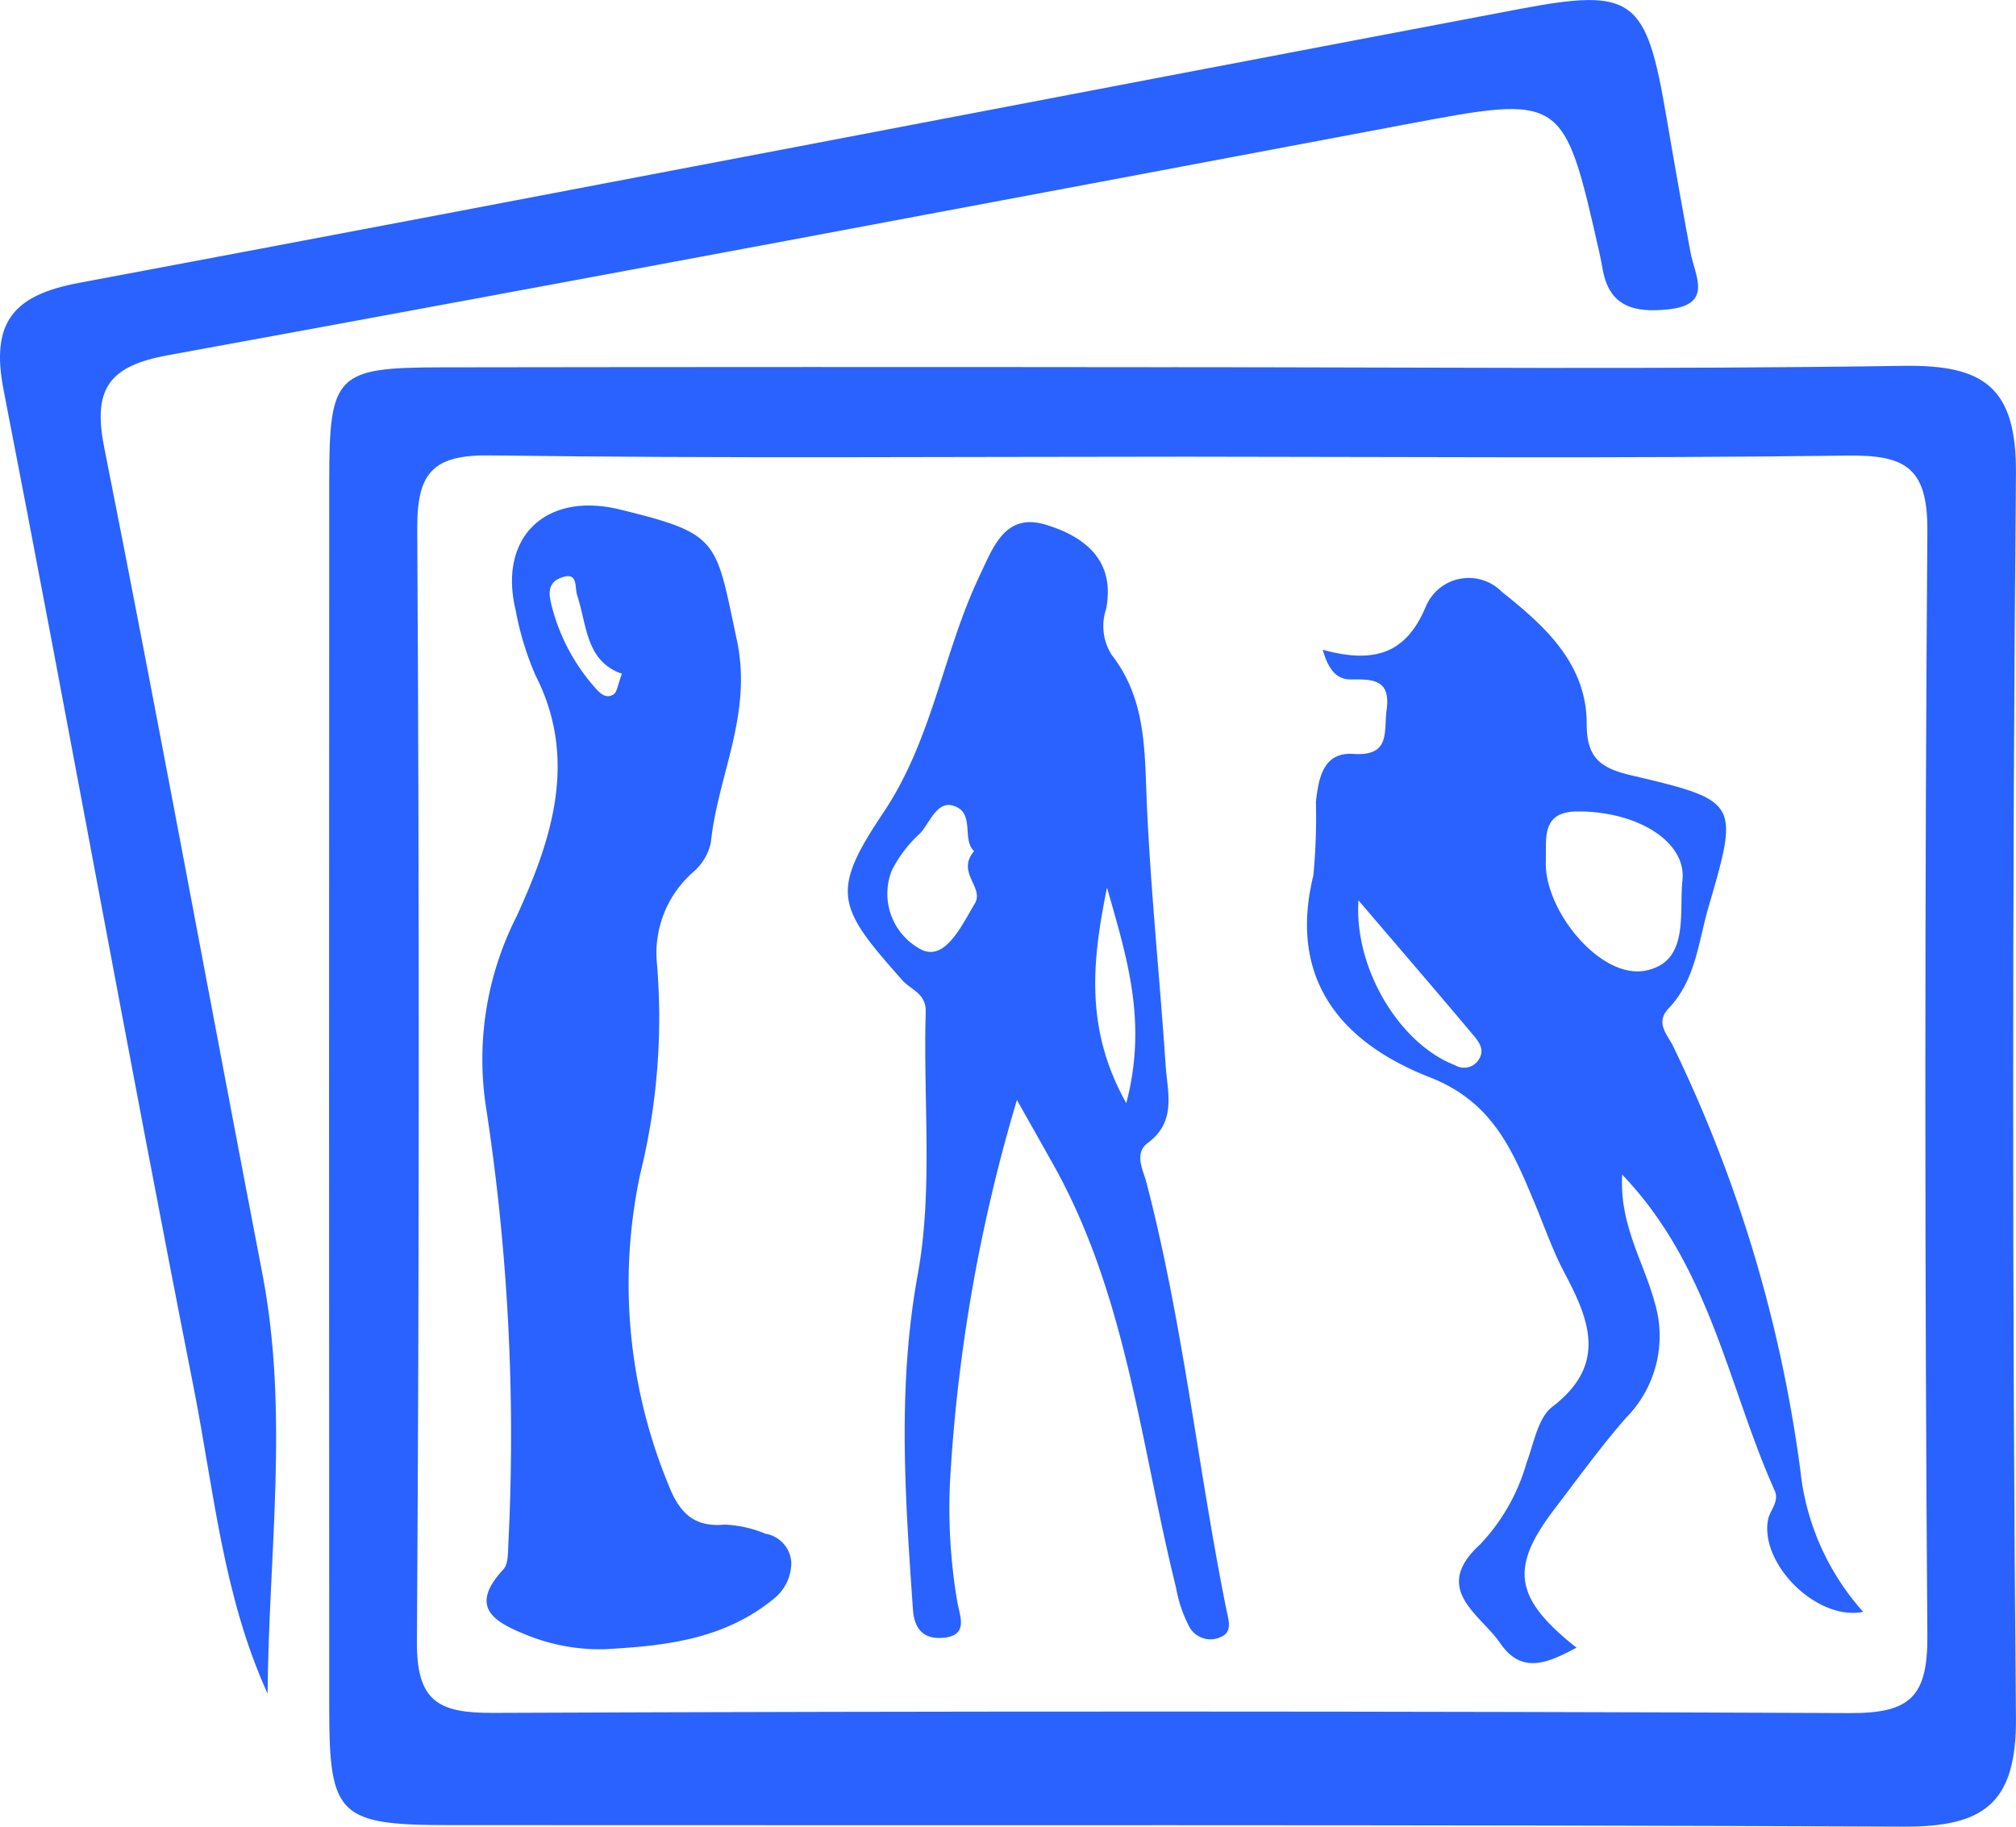
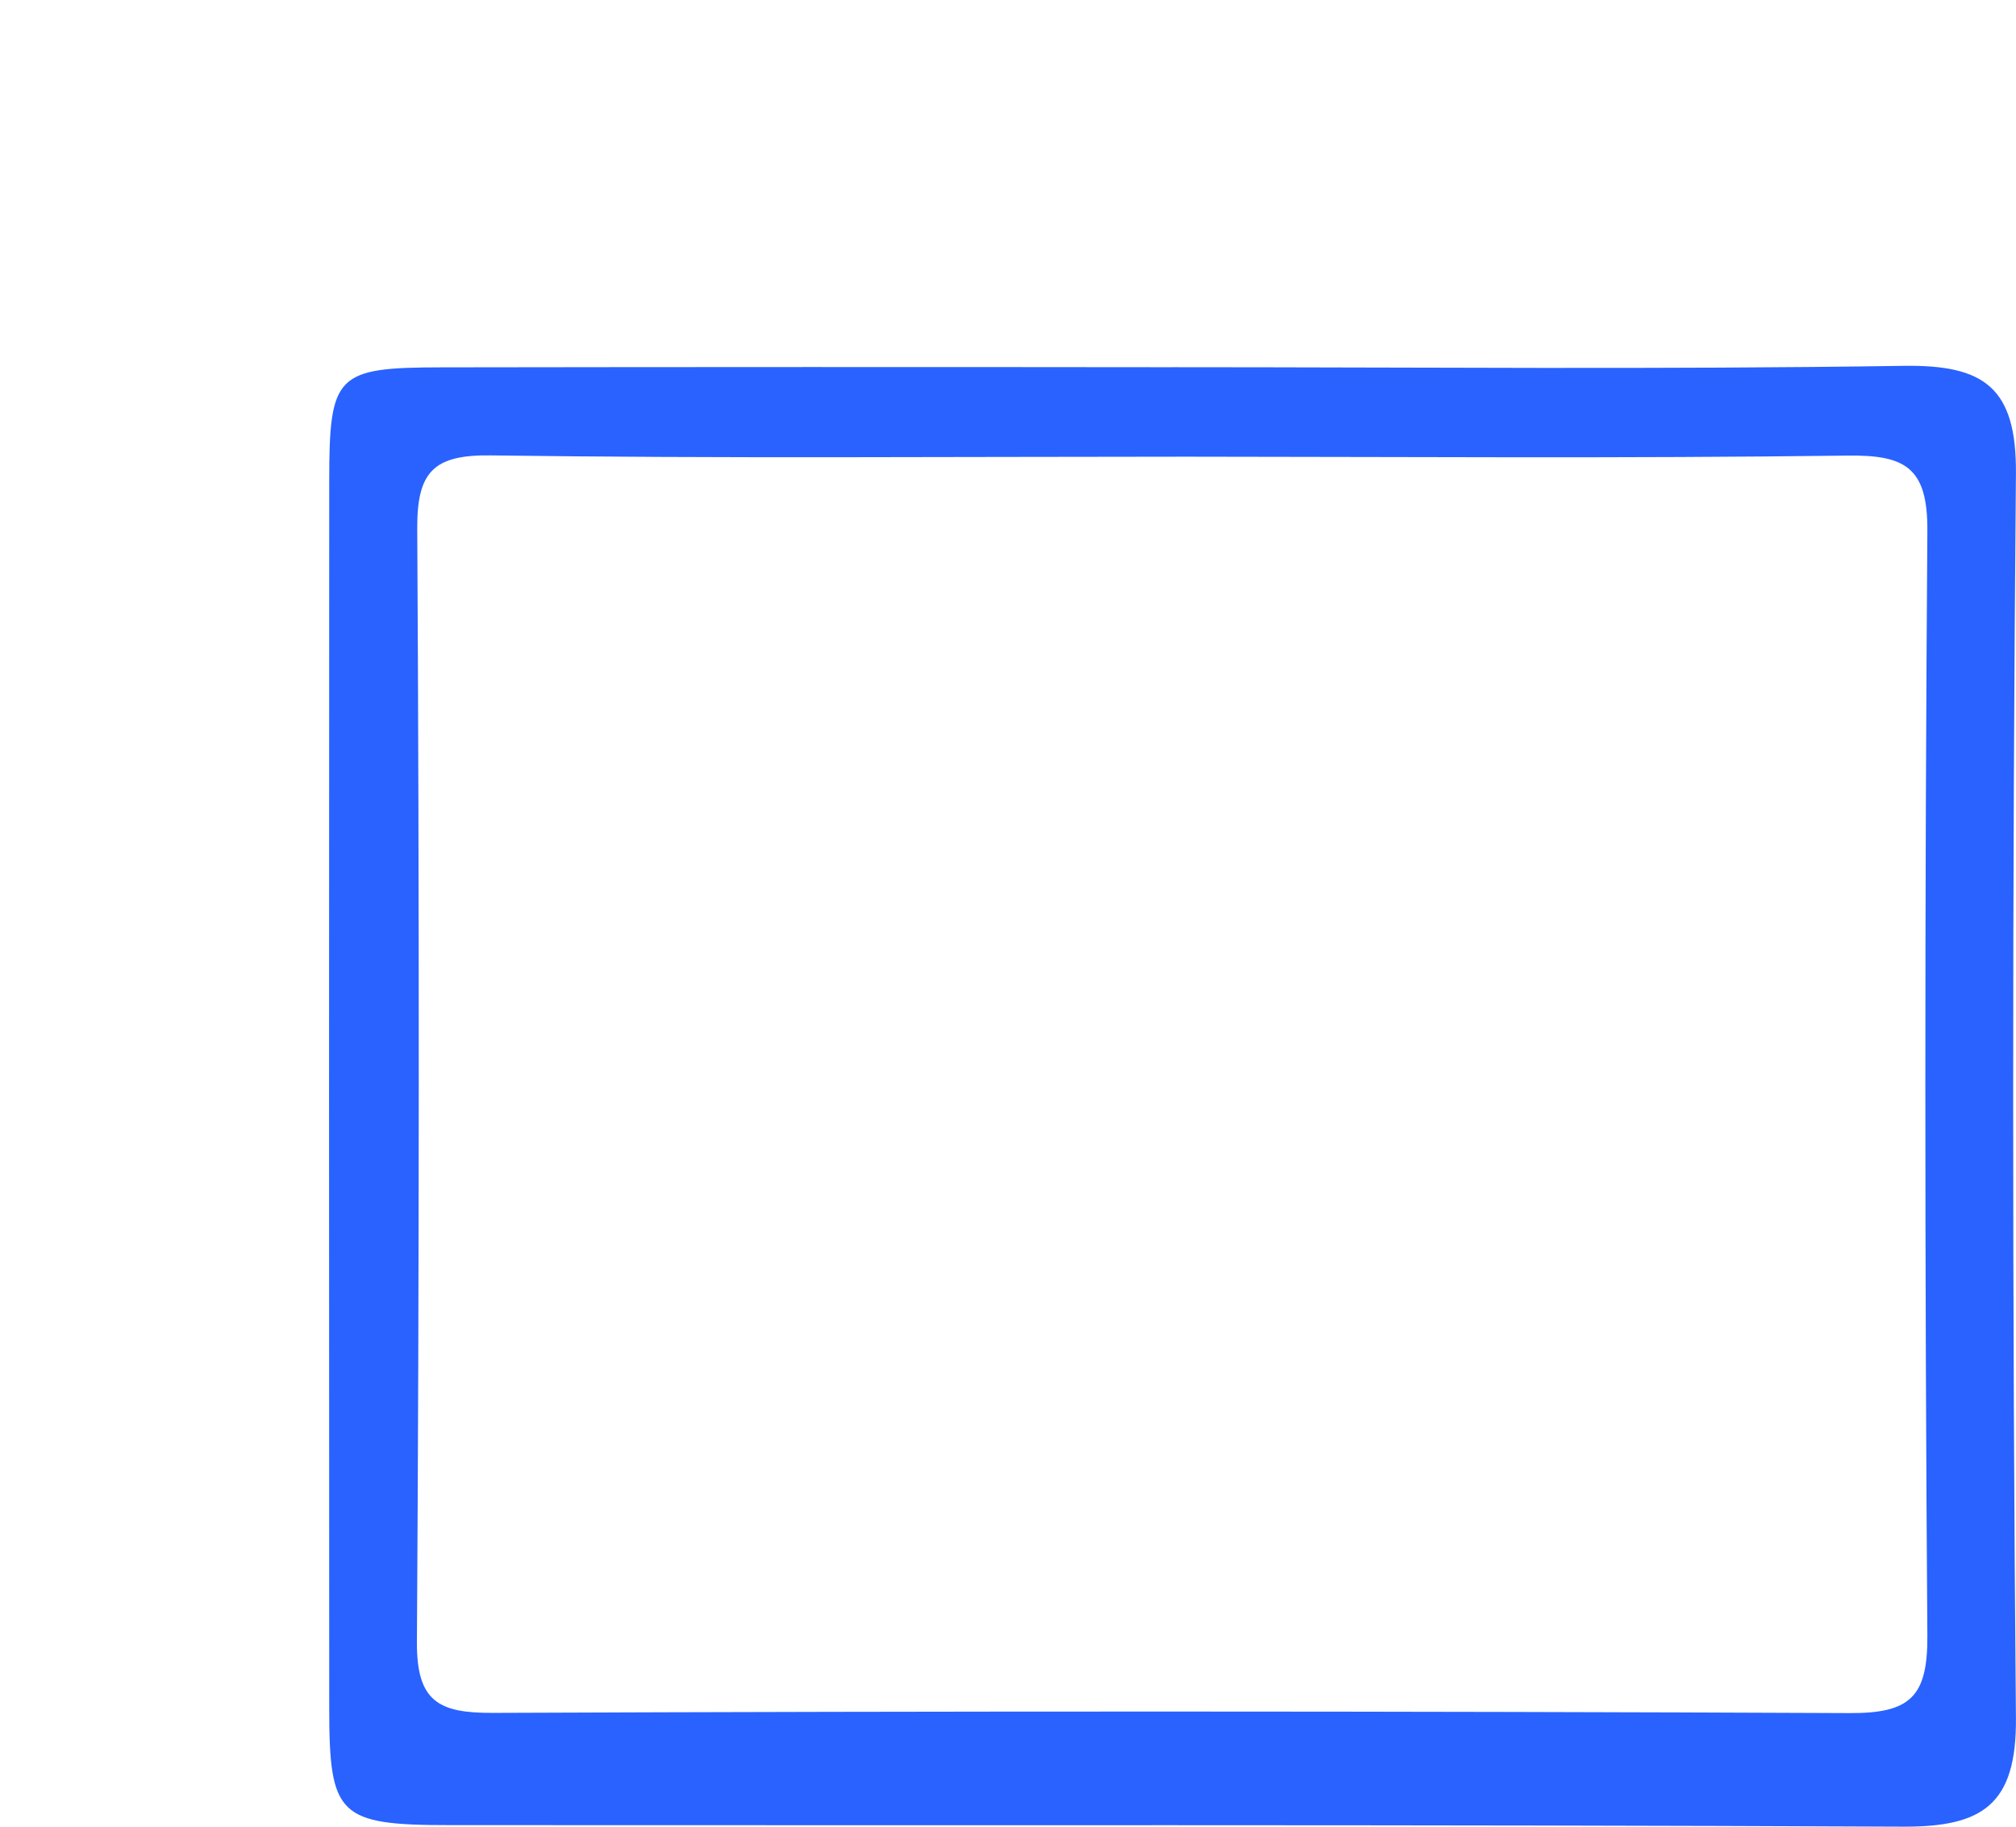
<svg xmlns="http://www.w3.org/2000/svg" width="80.787" height="73.212">
  <defs>
    <clipPath id="a">
      <path data-name="Rectangle 2405" fill="#2962ff" d="M0 0h80.787v73.212H0z" />
    </clipPath>
  </defs>
  <g data-name="Group 5137">
    <g data-name="Group 5136" clip-path="url(#a)" fill="#2962ff">
      <path data-name="Path 4271" d="M46.994 14.717c9.76 0 19.522.094 29.281-.054 3.234-.049 4.541.859 4.509 4.333q-.221 24.923 0 49.849c.033 3.492-1.338 4.382-4.533 4.367-19.4-.09-38.811-.046-58.216-.062-4.472 0-4.84-.369-4.842-4.686q-.014-24.576 0-49.153c0-4.314.264-4.581 4.515-4.588q14.642-.022 29.283-.005m.211 3.586c-9.178 0-18.357.074-27.533-.052-2.31-.032-2.961.668-2.949 2.939q.128 22.307-.013 44.611c-.016 2.4.873 2.858 3.042 2.85q27.185-.112 54.37.008c2.435.013 3.133-.66 3.116-3.107q-.161-22.132 0-44.262c.02-2.552-.879-3.062-3.2-3.031-8.946.117-17.892.048-26.836.043" />
-       <path data-name="Path 4272" d="M10.723 67.88c-1.791-3.934-2.156-8.181-2.969-12.3C5.13 42.28 2.734 28.931.142 15.62c-.527-2.71.4-3.79 3.011-4.28C22.4 7.73 41.632 4.014 60.875.364c4.576-.867 5.09-.444 5.892 4.258q.466 2.742.974 5.479c.178.963.934 2.113-.9 2.3-1.283.131-2.334-.064-2.61-1.574-.043-.228-.084-.457-.135-.683-1.444-6.377-1.439-6.349-7.786-5.155-16.51 3.112-33.025 6.225-49.556 9.243-2.331.425-3.056 1.291-2.581 3.685 2.191 11.028 4.215 22.084 6.34 33.128 1.077 5.6.254 11.2.21 16.835" />
-       <path data-name="Path 4273" d="M53.008 26.044c1.957.529 3.306.247 4.131-1.739a1.864 1.864 0 013.055-.575c1.7 1.348 3.4 2.874 3.39 5.3 0 1.354.562 1.756 1.776 2.042 4.328 1.02 4.333 1.073 3.106 5.276-.408 1.395-.513 2.924-1.59 4.057-.55.579-.094 1.011.158 1.5a55.75 55.75 0 015.11 17.013 10.066 10.066 0 002.521 5.686c-1.869.369-4.139-1.929-3.817-3.683.072-.392.468-.733.268-1.18-1.881-4.207-2.585-8.982-6.109-12.661-.121 1.991.862 3.5 1.3 5.119a4.661 4.661 0 01-1.163 4.643c-1.012 1.162-1.919 2.419-2.856 3.647-1.791 2.351-1.618 3.562.887 5.55-1.129.6-2.186 1.093-3.051-.173-.8-1.169-2.787-2.168-.809-3.968a7.9 7.9 0 001.857-3.262c.294-.782.454-1.808 1.036-2.254 2.182-1.674 1.512-3.431.5-5.338-.49-.923-.834-1.925-1.239-2.893-.875-2.085-1.675-4-4.175-4.974-3.484-1.364-5.7-3.875-4.662-8.1a25.071 25.071 0 00.1-2.945c.106-.893.266-2 1.5-1.915 1.514.1 1.213-.9 1.335-1.776.169-1.206-.559-1.219-1.4-1.209-.559.008-.9-.3-1.162-1.183m8.939 8.547c-.013 1.95 2.2 4.641 3.977 4.309 1.795-.336 1.356-2.29 1.5-3.63.163-1.533-1.789-2.758-4.195-2.752-1.521 0-1.239 1.144-1.282 2.073m-7.507 1.488c-.178 2.775 1.682 5.774 3.875 6.611a.692.692 0 00.921-.191c.327-.453-.023-.812-.279-1.117-1.435-1.709-2.892-3.4-4.516-5.3" />
-       <path data-name="Path 4274" d="M24.261 66.099a7.806 7.806 0 01-3.1-.547c-1.229-.494-2.464-1.068-.991-2.649.2-.213.181-.657.2-1a86.759 86.759 0 00-.915-17.665 12.649 12.649 0 011.242-7.5c1.385-3.023 2.495-6.273.764-9.667a11.937 11.937 0 01-.794-2.6c-.715-2.938 1.2-4.779 4.176-4.05 4.014.982 3.823 1.2 4.685 5.231.639 2.985-.769 5.425-1.044 8.133a2.158 2.158 0 01-.7 1.161 4.329 4.329 0 00-1.471 3.53 26.076 26.076 0 01-.654 8.559 21.107 21.107 0 001.094 12.391c.413 1.079.952 1.809 2.279 1.679a4.743 4.743 0 011.636.364 1.242 1.242 0 011.041 1.15 1.85 1.85 0 01-.679 1.441c-2 1.648-4.354 1.906-6.772 2.038m.67-39.092c-1.46-.506-1.4-1.939-1.8-3.149-.109-.333.056-.97-.651-.7-.442.169-.518.493-.4 1a7.856 7.856 0 001.821 3.464c.2.223.438.389.7.2.135-.1.153-.36.324-.817" />
-       <path data-name="Path 4275" d="M40.751 44.088a66.475 66.475 0 00-2.672 15.13 22.337 22.337 0 00.287 5.008c.108.587.452 1.343-.6 1.419-.764.054-1.128-.36-1.182-1.141-.311-4.478-.631-8.9.193-13.424.62-3.408.212-7.008.32-10.518.023-.75-.6-.89-.932-1.269-2.616-2.939-2.91-3.526-.768-6.721 1.978-2.947 2.387-6.4 3.853-9.485.55-1.154 1.02-2.554 2.663-2.055 1.553.473 2.8 1.432 2.409 3.384a2.154 2.154 0 00.22 1.822c1.4 1.792 1.322 3.871 1.415 5.979.154 3.5.519 6.989.754 10.487.073 1.08.445 2.245-.711 3.1-.574.422-.186 1.1-.064 1.571 1.472 5.635 2.06 11.432 3.206 17.125.086.428.258.9-.2 1.1a.966.966 0 01-1.284-.4 5.379 5.379 0 01-.531-1.569c-1.43-5.753-1.973-11.759-4.971-17.05-.4-.712-.8-1.425-1.405-2.493m-1.717-9.975c-.51-.473.062-1.546-.834-1.82-.672-.2-.931.692-1.343 1.12a5.087 5.087 0 00-1.124 1.486 2.522 2.522 0 001.21 3.172c.948.437 1.6-.988 2.121-1.858.389-.655-.756-1.234-.031-2.1m6.1 10.1c.877-3.322-.025-5.973-.772-8.642-.562 2.805-.939 5.593.772 8.642" />
    </g>
  </g>
</svg>